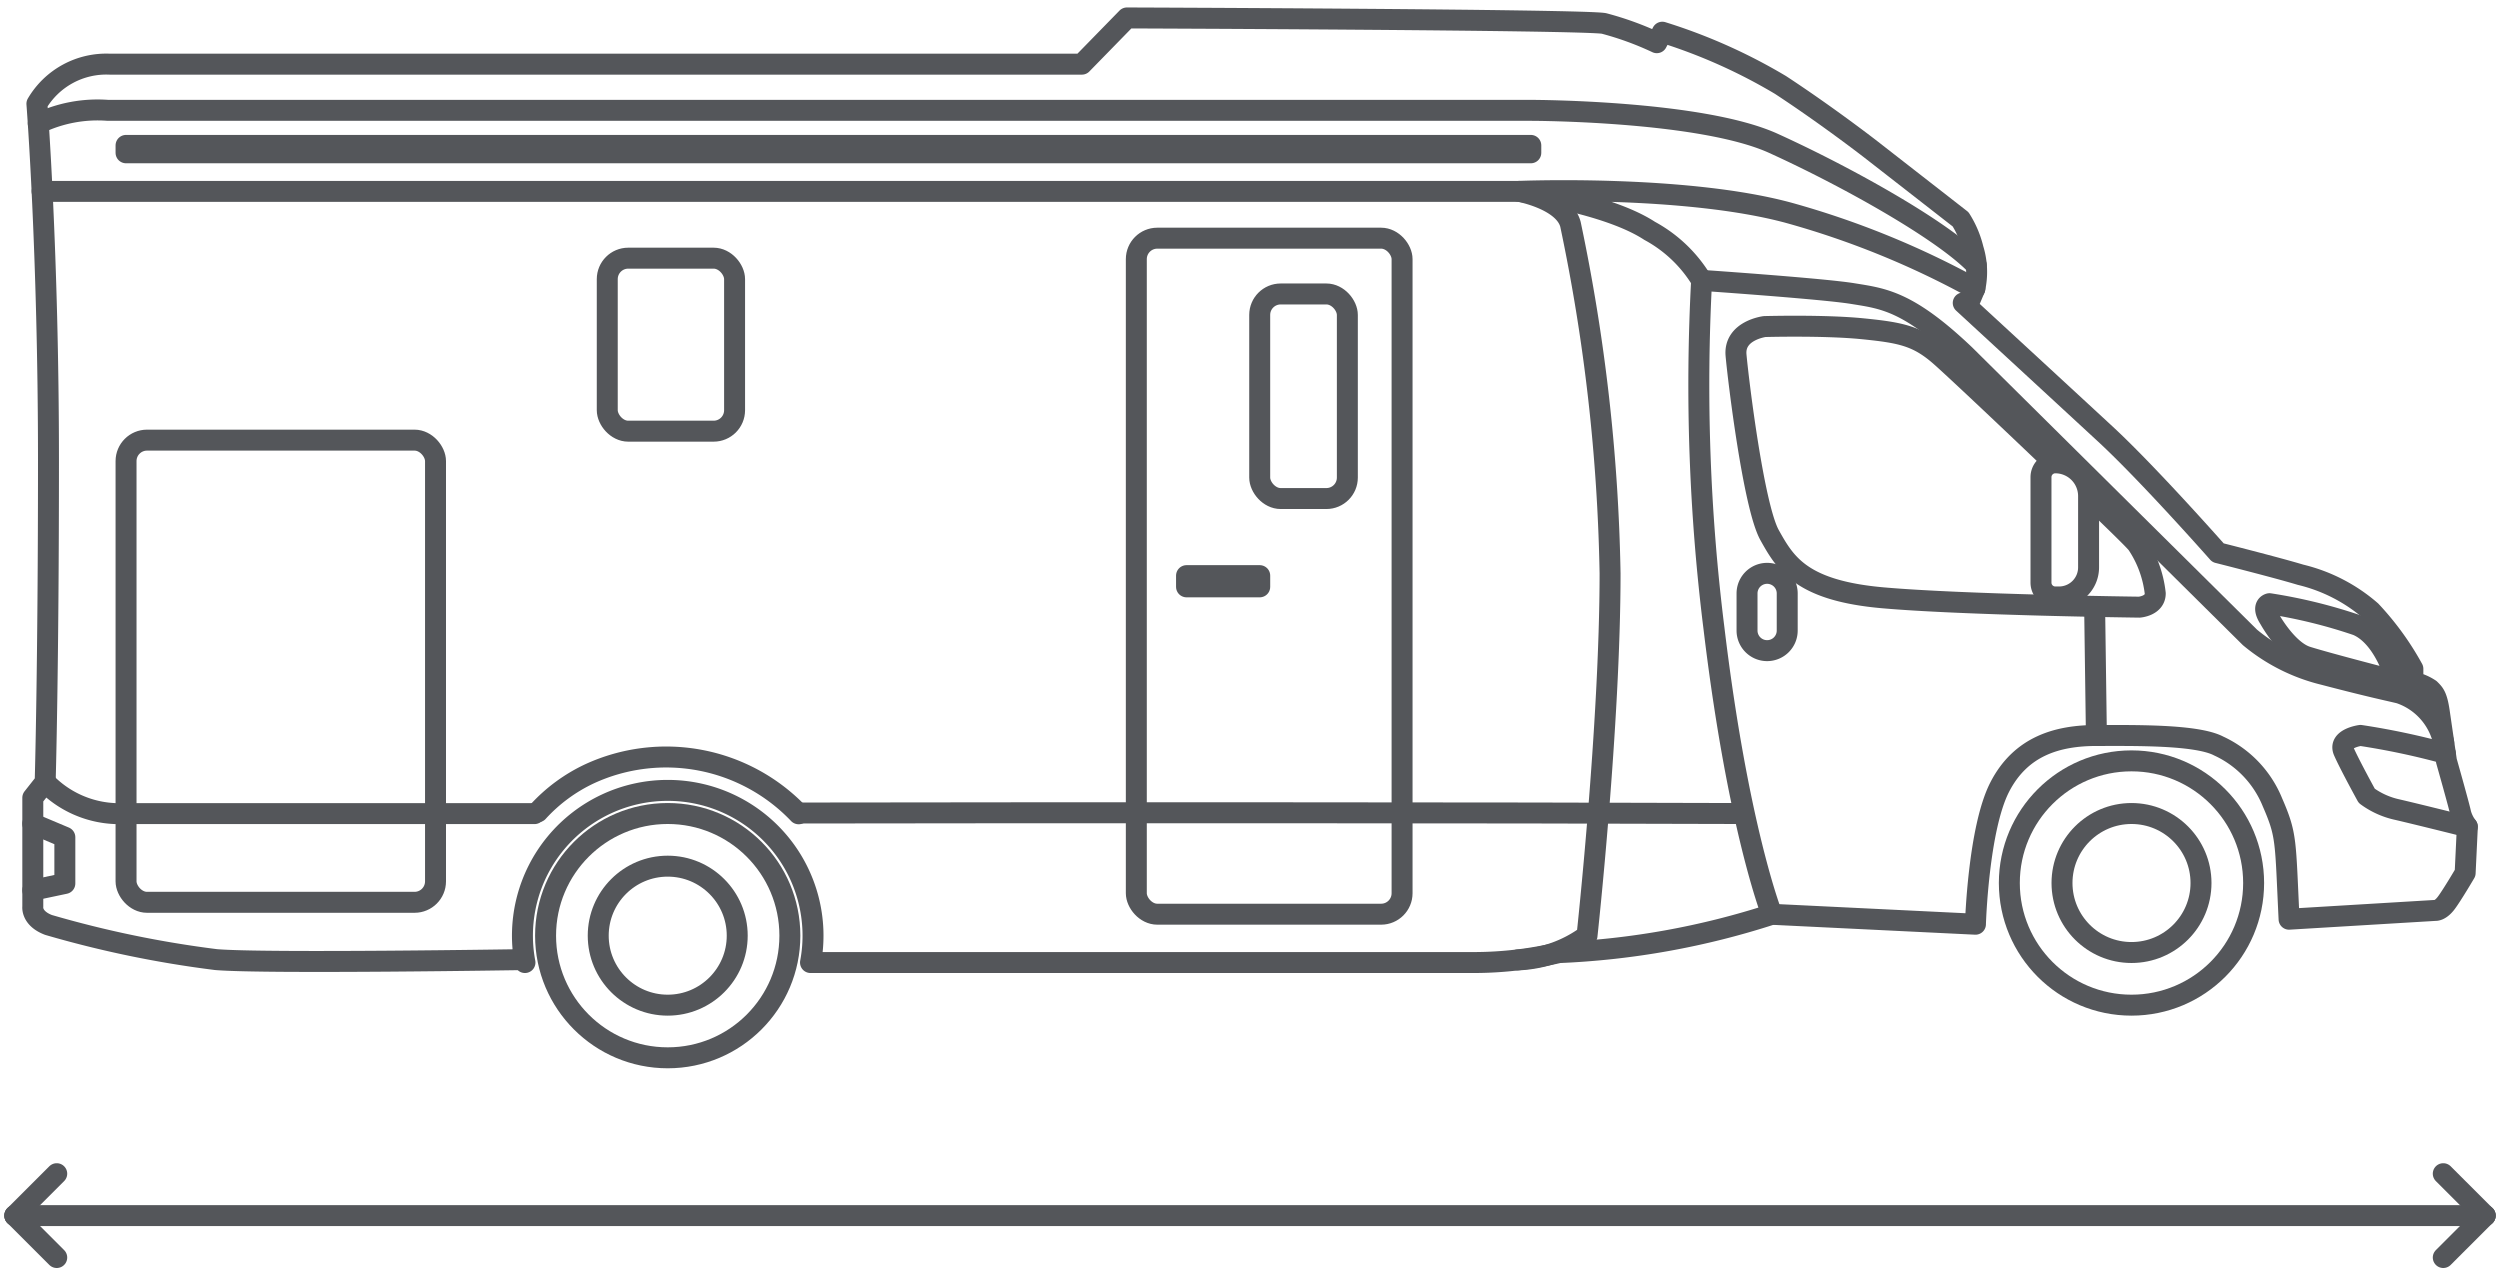
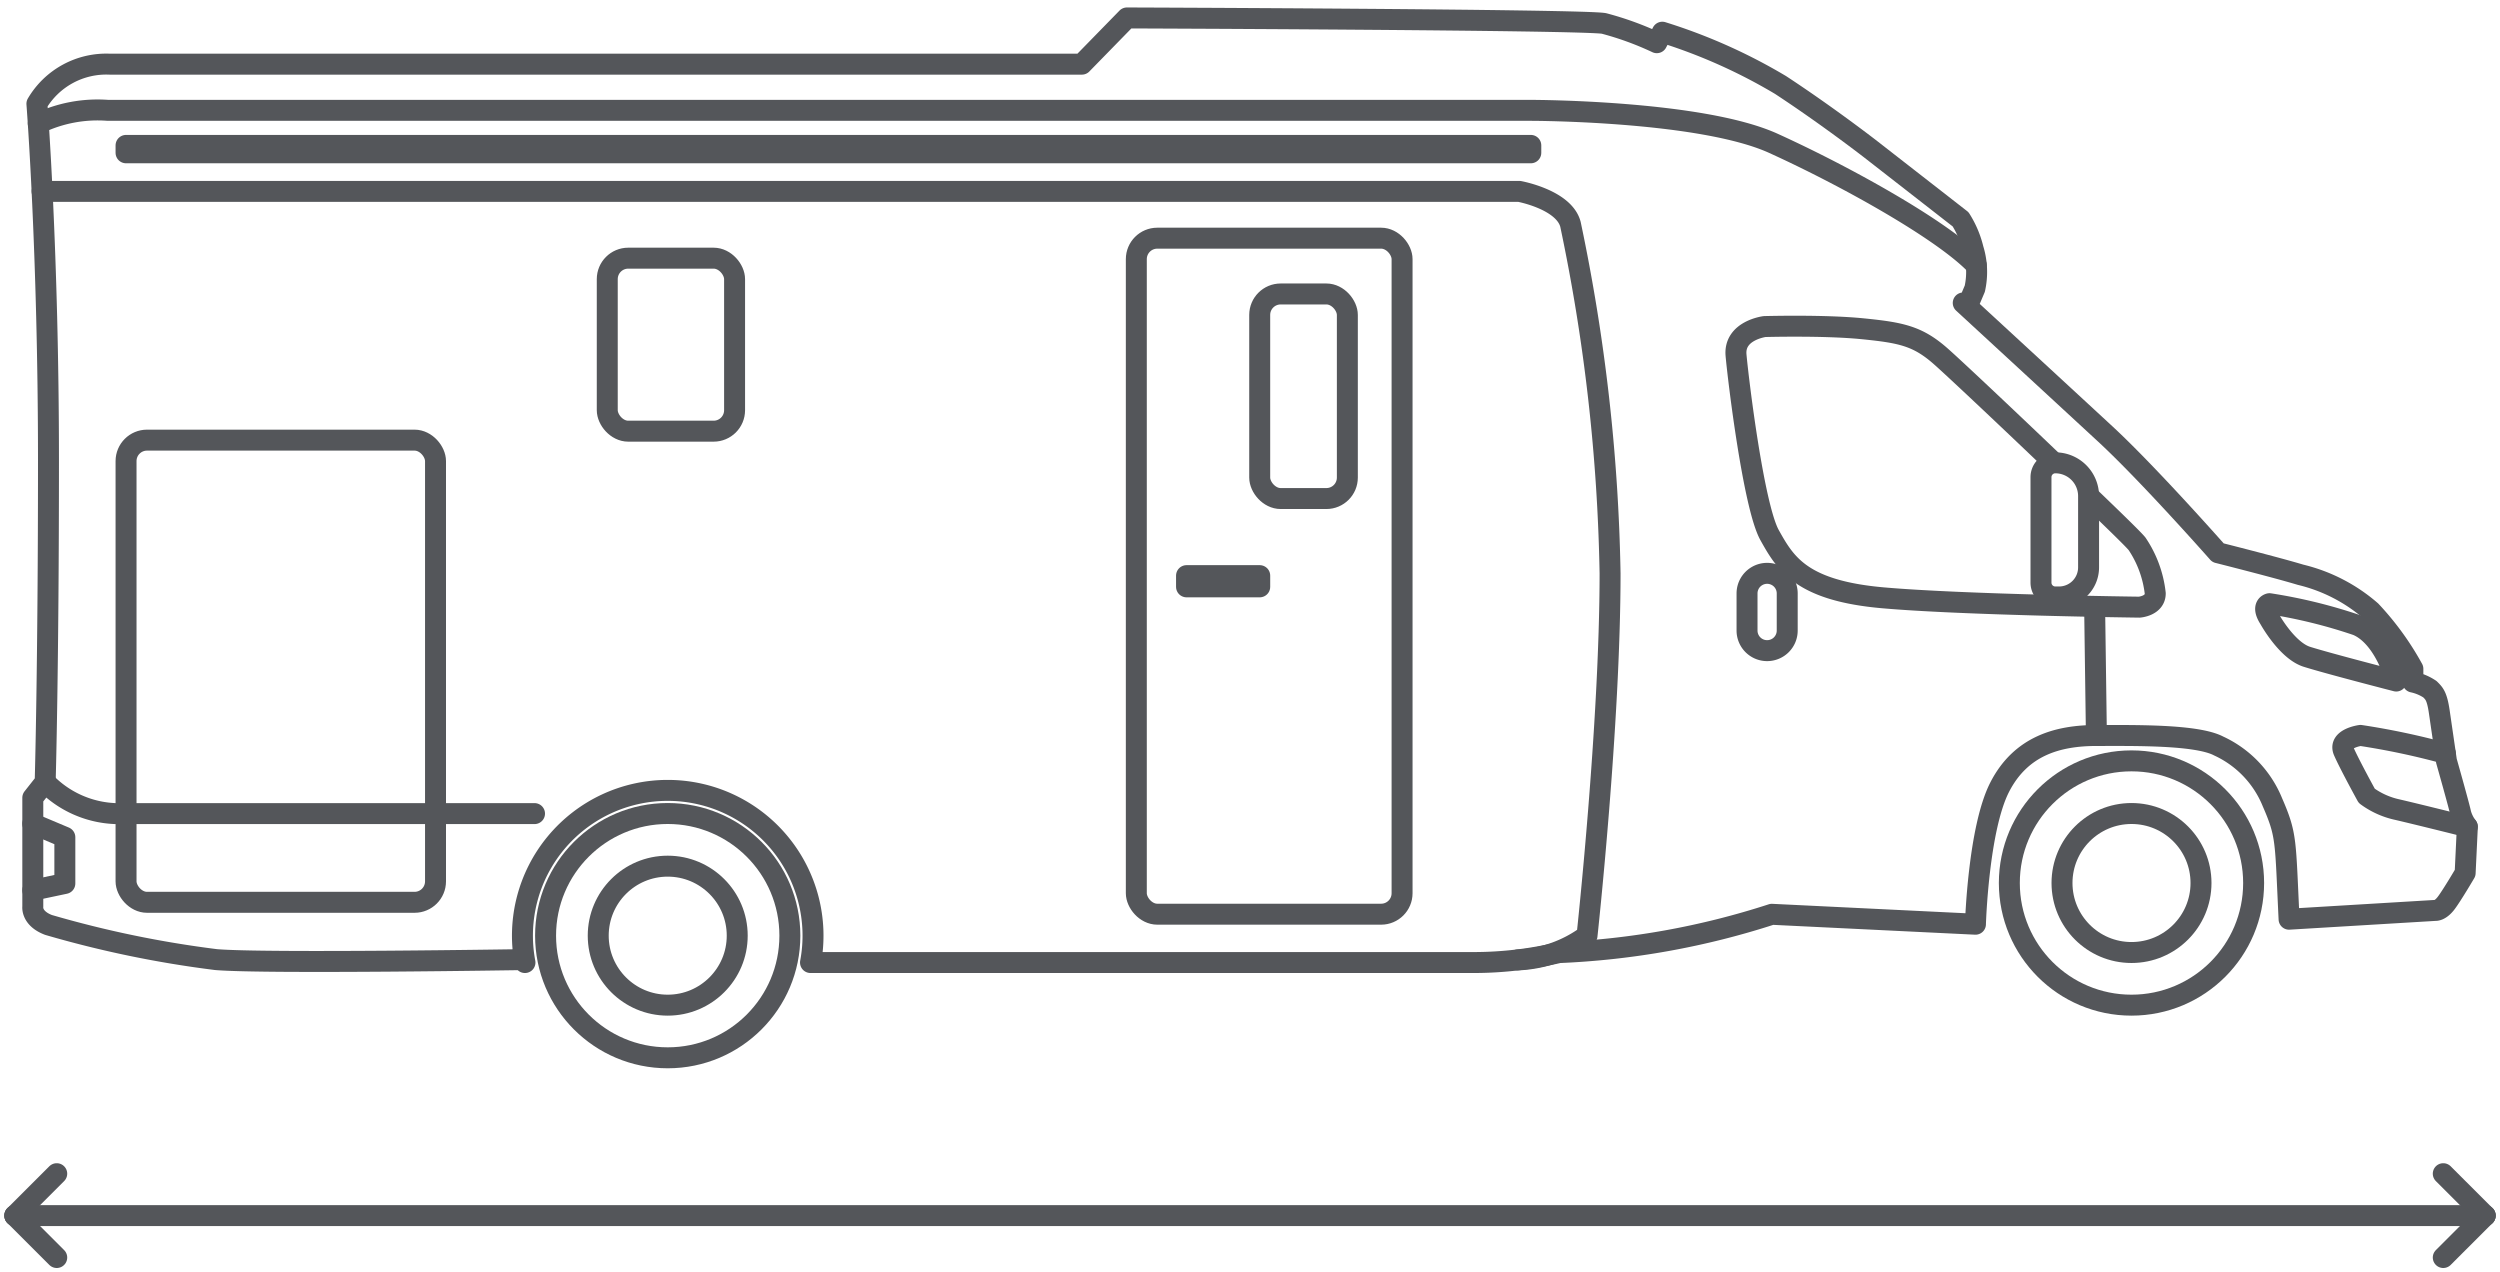
<svg xmlns="http://www.w3.org/2000/svg" width="119.282" height="60.707" viewBox="0 0 119.282 60.707">
  <defs>
    <clipPath id="clip-path">
      <rect id="Rettangolo_79" data-name="Rettangolo 79" width="117.868" height="51.326" fill="none" stroke="#54565a" stroke-width="1" />
    </clipPath>
  </defs>
  <g id="Raggruppa_166" data-name="Raggruppa 166" transform="translate(-261.293 -2481.5)">
    <g id="Raggruppa_165" data-name="Raggruppa 165">
      <g id="Raggruppa_48" data-name="Raggruppa 48" transform="translate(-453.5 1632.25)">
        <line id="Linea_75" data-name="Linea 75" x2="117.868" transform="translate(715.5 907.25)" fill="none" stroke="#54565a" stroke-linecap="round" stroke-width="1" />
        <g id="Raggruppa_42" data-name="Raggruppa 42" transform="translate(715.5 905.25)">
          <line id="Linea_76" data-name="Linea 76" y1="2" x2="2" fill="none" stroke="#54565a" stroke-linecap="round" stroke-width="1" />
          <line id="Linea_77" data-name="Linea 77" x1="2" y1="2" transform="translate(0 2)" fill="none" stroke="#54565a" stroke-linecap="round" stroke-width="1" />
        </g>
        <g id="Raggruppa_43" data-name="Raggruppa 43" transform="translate(831.368 905.25)">
          <line id="Linea_76-2" data-name="Linea 76" x1="2" y1="2" fill="none" stroke="#54565a" stroke-linecap="round" stroke-width="1" />
          <line id="Linea_77-2" data-name="Linea 77" y1="2" x2="2" transform="translate(0 2)" fill="none" stroke="#54565a" stroke-linecap="round" stroke-width="1" />
        </g>
      </g>
      <g id="Raggruppa_67" data-name="Raggruppa 67" transform="translate(262 2481.5)">
        <g id="Raggruppa_66" data-name="Raggruppa 66" transform="translate(0 0)" clip-path="url(#clip-path)">
          <circle id="Ellisse_23" data-name="Ellisse 23" cx="5.828" cy="5.828" r="5.828" transform="translate(25.324 38.815)" fill="none" stroke="#54565a" stroke-linecap="round" stroke-linejoin="round" stroke-width="1" />
-           <path id="Tracciato_97" data-name="Tracciato 97" d="M53.8,62.56a8.734,8.734,0,0,0-9.975-1.909,7.828,7.828,0,0,0-2.464,1.815" transform="translate(-16.401 -23.732)" fill="none" stroke="#54565a" stroke-linecap="round" stroke-linejoin="round" stroke-width="1" />
          <path id="Tracciato_98" data-name="Tracciato 98" d="M24.862,46.347s-12.339.2-14.7,0a51.149,51.149,0,0,1-7.994-1.654c-.827-.315-.748-.866-.748-.866v-5.2l.59-.748s.158-5.434.158-15.357S1.616,5.513,1.616,5.513a3.838,3.838,0,0,1,3.465-1.89H51.473l2.153-2.205s21.815.078,22.76.263a14.768,14.768,0,0,1,2.52.918l.263-.5a26.214,26.214,0,0,1,5.644,2.52c2.284,1.5,4.305,3.071,4.305,3.071L93.4,11.026a4.722,4.722,0,0,1,.6,1.418,3.7,3.7,0,0,1,.079,1.89l-.289.683h-.263s4.7,4.331,6.773,6.248,5.382,5.67,5.382,5.67,2.809.708,3.938,1.05a7.934,7.934,0,0,1,3.36,1.733,13.529,13.529,0,0,1,2,2.756v.63a2.357,2.357,0,0,1,.813.342c.2.2.336.317.447,1.076l.341,2.345s.63,2.223.683,2.512a1.853,1.853,0,0,0,.315.63l-.105,2.205s-.6,1.023-.893,1.418-.525.368-.525.368l-6.983.42c-.183-3.78-.105-3.99-.788-5.565a5.047,5.047,0,0,0-2.573-2.7c-1.05-.551-4.016-.5-5.828-.5s-3.6.473-4.62,2.468-1.155,6.536-1.155,6.536l-9.713-.473a37.946,37.946,0,0,1-10.159,1.827,17.733,17.733,0,0,1-4.017.474H38.527a6.932,6.932,0,1,0-13.625,0" transform="translate(-0.562 -0.562)" fill="none" stroke="#54565a" stroke-linecap="round" stroke-linejoin="round" stroke-width="1" />
          <circle id="Ellisse_24" data-name="Ellisse 24" cx="3.316" cy="3.316" r="3.316" transform="translate(27.836 41.327)" fill="none" stroke="#54565a" stroke-linecap="round" stroke-linejoin="round" stroke-width="1" />
          <circle id="Ellisse_25" data-name="Ellisse 25" cx="5.828" cy="5.828" r="5.828" transform="translate(95.164 36.303)" fill="none" stroke="#54565a" stroke-linecap="round" stroke-linejoin="round" stroke-width="1" />
          <circle id="Ellisse_26" data-name="Ellisse 26" cx="3.316" cy="3.316" r="3.316" transform="translate(97.677 38.815)" fill="none" stroke="#54565a" stroke-linecap="round" stroke-linejoin="round" stroke-width="1" />
          <rect id="Rettangolo_73" data-name="Rettangolo 73" width="12.68" height="32.255" rx="1" transform="translate(53.51 11.364)" fill="none" stroke="#54565a" stroke-linecap="round" stroke-linejoin="round" stroke-width="1" />
          <rect id="Rettangolo_74" data-name="Rettangolo 74" width="6.075" height="8.255" rx="1" transform="translate(28.267 12.318)" fill="none" stroke="#54565a" stroke-linecap="round" stroke-linejoin="round" stroke-width="1" />
          <rect id="Rettangolo_75" data-name="Rettangolo 75" width="14.766" height="22.052" rx="1" transform="translate(5.307 21)" fill="none" stroke="#54565a" stroke-linecap="round" stroke-linejoin="round" stroke-width="1" />
          <rect id="Rettangolo_76" data-name="Rettangolo 76" width="4.182" height="9.761" rx="1" transform="translate(59.397 14.026)" fill="none" stroke="#54565a" stroke-linecap="round" stroke-linejoin="round" stroke-width="1" />
          <path id="Tracciato_99" data-name="Tracciato 99" d="M2.157,15.132h70.48s2.127.387,2.442,1.568a87.924,87.924,0,0,1,1.89,16.657c0,7.206-1.1,17.287-1.1,17.287A6,6,0,0,1,72.573,51.8" transform="translate(-0.855 -6)" fill="none" stroke="#54565a" stroke-linecap="round" stroke-linejoin="round" stroke-width="1" />
          <path id="Tracciato_100" data-name="Tracciato 100" d="M1.855,9.351a6.531,6.531,0,0,1,3.321-.626H73.068s8.111,0,11.577,1.575,8.093,4.151,9.677,5.816" transform="translate(-0.736 -3.46)" fill="none" stroke="#54565a" stroke-linecap="round" stroke-linejoin="round" stroke-width="1" />
-           <path id="Tracciato_101" data-name="Tracciato 101" d="M140.682,19.748a41.206,41.206,0,0,0-8.9-3.623c-4.961-1.339-12.837-1.017-12.837-1.017s4.174.544,6.221,1.883a6.535,6.535,0,0,1,2.481,2.363,93.7,93.7,0,0,0,.591,16.617C129.381,45.5,131,49.6,131,49.6" transform="translate(-47.165 -5.977)" fill="none" stroke="#54565a" stroke-linecap="round" stroke-linejoin="round" stroke-width="1" />
          <line id="Linea_87" data-name="Linea 87" x2="0.084" y2="6.117" transform="translate(99.234 28.971)" fill="none" stroke="#54565a" stroke-linecap="round" stroke-linejoin="round" stroke-width="1" />
-           <path id="Tracciato_102" data-name="Tracciato 102" d="M133.366,22.167s5.749.394,7.206.63,2.638.345,5.355,2.929l13.6,13.476a8.73,8.73,0,0,0,3.518,1.772c2.258.591,3.087.758,3.627.889a3.191,3.191,0,0,1,2.1,2.362" transform="translate(-52.883 -8.79)" fill="none" stroke="#54565a" stroke-linecap="round" stroke-linejoin="round" stroke-width="1" />
          <path id="Tracciato_103" data-name="Tracciato 103" d="M137.913,49.018h0a.958.958,0,0,1-.958-.958V46.288a.958.958,0,1,1,1.917,0V48.06A.958.958,0,0,1,137.913,49.018Z" transform="translate(-54.306 -17.974)" fill="none" stroke="#54565a" stroke-linecap="round" stroke-linejoin="round" stroke-width="1" />
          <path id="Tracciato_104" data-name="Tracciato 104" d="M151.088,32.155c-2.333-2.229-4.634-4.394-5.241-4.929-1.1-.971-1.89-1.129-3.728-1.313s-4.673-.105-4.673-.105-1.47.184-1.365,1.365.84,7.219,1.6,8.584,1.523,2.651,5.408,2.993,12.233.446,12.233.446.761-.053.761-.656a5.277,5.277,0,0,0-.866-2.363c-.142-.179-.858-.884-2.27-2.24" transform="translate(-53.957 -10.227)" fill="none" stroke="#54565a" stroke-linecap="round" stroke-linejoin="round" stroke-width="1" />
-           <path id="Tracciato_105" data-name="Tracciato 105" d="M62.232,64.27c10.979-.02,33.876-.02,44.918.025" transform="translate(-24.676 -25.479)" fill="none" stroke="#54565a" stroke-linecap="round" stroke-linejoin="round" stroke-width="1" />
          <path id="Tracciato_106" data-name="Tracciato 106" d="M2.4,61.839a4.9,4.9,0,0,0,3.347,1.5h20" transform="translate(-0.951 -24.52)" fill="none" stroke="#54565a" stroke-linecap="round" stroke-linejoin="round" stroke-width="1" />
          <rect id="Rettangolo_77" data-name="Rettangolo 77" width="3.492" height="0.535" transform="translate(55.906 27.465)" fill="none" stroke="#54565a" stroke-linecap="round" stroke-linejoin="round" stroke-width="1" />
          <path id="Tracciato_107" data-name="Tracciato 107" d="M1.417,65.125l1.532.646v2.206l-1.53.323" transform="translate(-0.562 -25.824)" fill="none" stroke="#54565a" stroke-linecap="round" stroke-linejoin="round" stroke-width="1" />
          <path id="Tracciato_108" data-name="Tracciato 108" d="M178.141,48.453s.83,1.511,1.785,1.811c1.052.33,4.262,1.156,4.262,1.156s-.532-2.092-1.864-2.663a24.575,24.575,0,0,0-4.184-1.027S177.728,47.814,178.141,48.453Z" transform="translate(-70.564 -18.926)" fill="none" stroke="#54565a" stroke-linecap="round" stroke-linejoin="round" stroke-width="1" />
          <path id="Tracciato_109" data-name="Tracciato 109" d="M189.993,62.5s-2.551-.638-3.388-.828a3.831,3.831,0,0,1-1.407-.646s-.836-1.521-1.1-2.13.8-.753.8-.753a35.234,35.234,0,0,1,4.05.859" transform="translate(-72.981 -23.054)" fill="none" stroke="#54565a" stroke-linecap="round" stroke-linejoin="round" stroke-width="1" />
          <rect id="Rettangolo_78" data-name="Rettangolo 78" width="67.025" height="0.354" transform="translate(5.307 6.937)" fill="none" stroke="#54565a" stroke-linecap="round" stroke-linejoin="round" stroke-width="1" />
          <path id="Tracciato_110" data-name="Tracciato 110" d="M161.056,42.992h-.176a.684.684,0,0,1-.684-.684V37.276a.684.684,0,0,1,.684-.684,1.587,1.587,0,0,1,1.587,1.587v3.4A1.411,1.411,0,0,1,161.056,42.992Z" transform="translate(-63.522 -14.509)" fill="none" stroke="#54565a" stroke-linecap="round" stroke-linejoin="round" stroke-width="1" />
        </g>
      </g>
    </g>
  </g>
</svg>